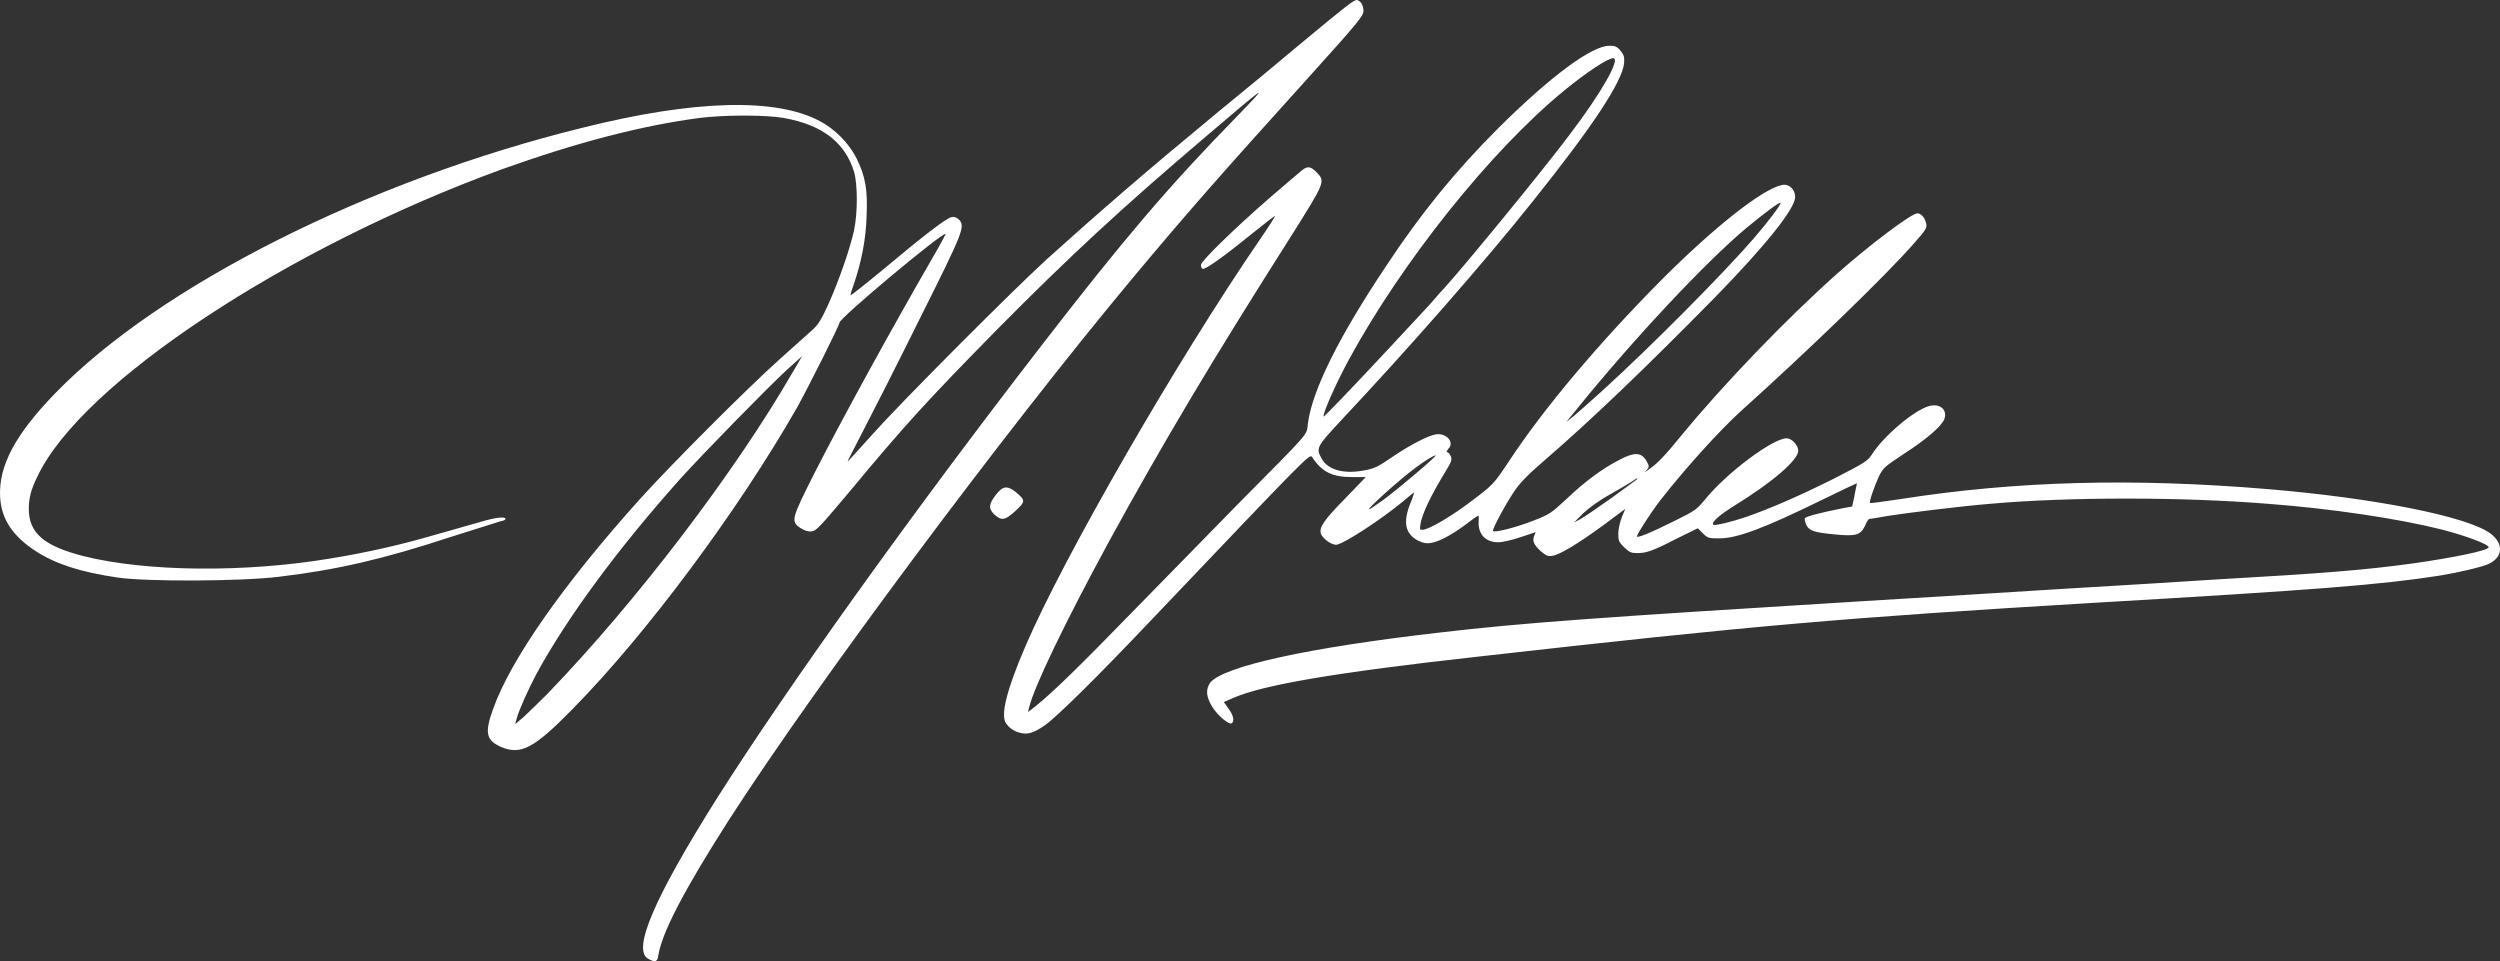
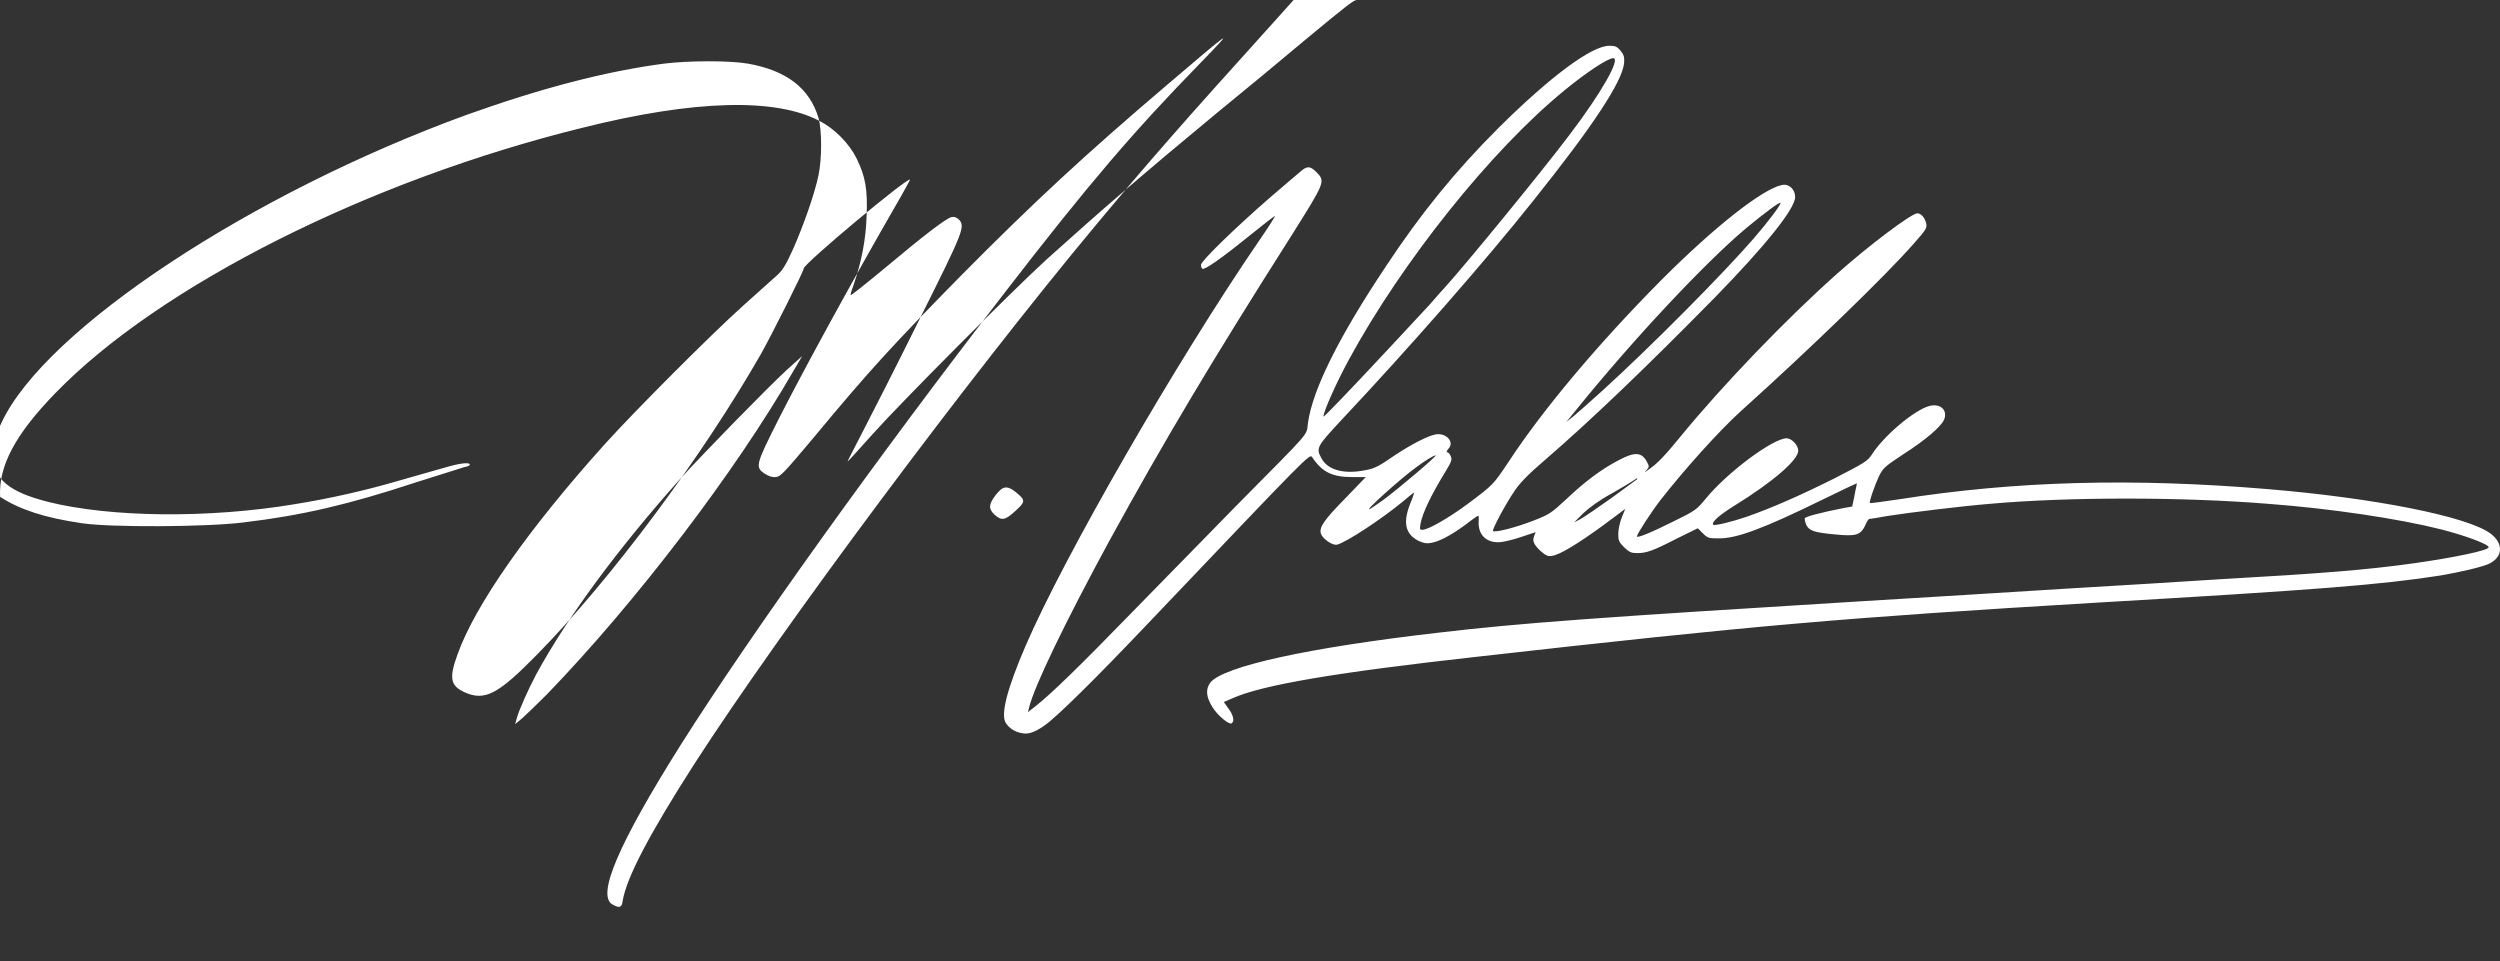
<svg xmlns="http://www.w3.org/2000/svg" version="1.1" id="Layer_1" x="0px" y="0px" viewBox="0 0 1843.2 708.639" style="enable-background:new 0 0 1843.2 708.639;" xml:space="preserve">
  <rect x="0" y="0" width="1843.2" height="708.639" fill="#333333" stroke="none" />
-   <rect style="fill:none;" width="1843.2" height="708.639" />
  <g>
-     <path style="fill:#FFFFFF;" d="M1000.384,0c-2.288,0-7.149,3.718-39.177,30.313c-16.3,13.726-44.611,37.175-62.913,52.046   c-54.334,44.896-86.362,72.635-126.397,108.668c-26.309,24.021-108.095,106.094-128.971,129.543   c-9.723,10.867-17.73,19.731-18.016,19.731c-0.286,0,4.861-9.722,11.153-22.019c6.291-12.011,25.165-49.187,41.751-82.645   c32.6-65.2,34.03-68.632,29.169-73.779c-2.002-1.715-3.432-2.288-5.719-1.715c-4.004,1.144-19.16,12.582-49.186,37.747   c-13.44,11.153-24.593,20.017-24.879,19.731c-0.286-0.285,0.572-3.431,2.002-7.149c6.005-17.444,9.151-33.743,9.723-50.902   c0.858-20.017-0.858-29.454-7.435-42.895c-5.433-10.867-16.014-21.734-27.167-27.453c-32.314-17.157-92.081-15.728-174.44,4.862   C271.741,132.974,117.605,210.757,40.966,289.684c-29.741,30.598-42.037,53.762-40.893,76.639   c0.858,16.3,9.151,28.882,26.309,40.035c14.584,9.437,32.886,15.442,60.339,19.446c20.876,3.145,91.509,2.859,118.962-0.573   c43.181-5.148,77.497-13.154,126.969-29.454c18.016-5.719,34.316-10.867,36.318-11.439c2.288-0.285,3.718-1.144,3.718-1.715   c0-2.001-7.435-1.144-18.874,2.288c-6.291,1.715-21.162,6.005-33.172,9.437c-24.307,7.149-50.616,13.155-77.211,17.444   c-63.485,10.581-135.834,9.723-181.589-1.715c-29.169-7.435-40.607-16.872-40.607-34.888c0-8.007,1.716-14.585,6.291-23.735   c32.314-68.918,184.162-169.006,342.874-226.772c54.334-19.445,102.09-32.028,145.557-37.747c18.302-2.288,48.614-2.288,61.769,0   c28.883,5.148,45.469,18.302,52.046,40.035c2.574,9.152,2.574,30.027,0,42.324c-2.86,13.726-11.153,37.176-18.588,54.048   c-5.433,12.01-7.721,15.727-11.725,19.445c-2.86,2.574-14.012,12.583-24.593,22.02c-24.593,22.019-80.643,78.355-102.376,102.376   c-56.907,63.199-96.085,119.248-108.953,155.565c-6.291,17.445-5.147,22.878,5.433,27.739c14.87,6.577,24.593,1.43,53.19-27.739   c54.906-55.763,122.108-146.415,165.289-221.909c8.293-14.871,31.456-60.911,31.456-62.914c0-3.431,76.353-67.201,78.355-65.486   c0,0.286-4.576,8.865-10.581,19.16c-30.026,52.047-65.2,116.103-85.79,156.424c-17.444,34.602-18.016,36.317-10.867,41.179   c3.146,2.003,5.719,2.86,8.293,2.574c3.432-0.286,6.005-3.145,27.453-28.597c41.465-50.044,58.909-68.918,108.953-119.819   c53.762-54.334,91.795-89.508,152.992-141.553c48.328-41.18,49.186-41.751,24.021-15.728   c-49.472,50.615-83.216,90.079-144.127,169.006c-94.655,122.393-187.594,252.222-239.354,334.009   c-46.041,73.207-62.341,111.24-50.33,117.818l0,0c5.147,2.859,6.863,2.288,7.435-2.574c2.86-17.158,19.16-48.329,52.046-99.802   c64.057-99.517,202.75-285.681,297.405-399.209c39.177-46.899,62.913-74.066,129.829-148.131   c36.89-40.894,40.607-45.469,40.607-49.187s-1.716-6.863-4.004-7.72C1000.956,0,1000.67,0,1000.384,0L1000.384,0z M1186.548,33.744   c-13.155,0-43.753,22.876-81.786,60.625c-31.742,31.742-57.193,62.912-83.216,102.376c-34.316,51.474-53.762,90.365-57.193,114.958   c-1.43,10.009,4.004,3.718-51.76,60.053c-20.304,20.875-55.763,56.907-78.355,80.071c-38.32,39.464-59.195,59.767-71.206,69.204   l-5.147,4.003l0.858-3.431c3.718-15.442,26.309-62.34,58.909-122.393c40.607-74.066,76.067-133.546,134.404-225.342   c25.165-40.035,25.165-40.035,18.588-46.899c-4.576-4.575-6.863-4.86-11.725-0.571c-2.002,1.715-12.583,10.581-23.449,20.017   c-24.307,21.161-50.044,46.04-50.044,48.9c0,1.144,0.286,2.288,1.144,2.86c1.716,0.858,13.726-7.435,34.888-24.594   c10.009-8.007,18.302-14.583,18.588-14.298c0.286,0-4.861,8.293-11.439,17.73c-61.483,89.794-144.127,233.35-172.438,299.121   c-13.726,31.743-18.588,50.903-14.584,56.908c2.288,3.717,6.577,6.577,11.439,7.434l0,0c4.861,1.144,9.437-0.285,16.872-5.433   c8.579-5.719,38.891-35.746,76.353-75.209c120.106-126.111,119.248-125.54,121.25-122.68c7.149,10.867,14.87,14.585,29.169,14.585   h10.295l-15.156,15.728c-15.728,16.013-19.16,21.161-18.016,25.737c1.144,4.004,8.865,9.437,12.297,8.293   c7.435-2.288,31.742-18.302,47.185-30.884c4.861-4.004,8.865-7.435,9.151-7.435c0.286,0-0.572,3.146-2.288,7.149   c-6.005,14.585-4.29,23.164,5.433,28.31c3.718,1.716,6.005,2.288,9.151,1.716c6.005-0.858,15.156-5.719,24.879-12.868   c4.861-3.718,9.151-6.863,10.009-7.149c0.572-0.572,0.858,1.144,0.572,4.003c-0.572,9.437,5.147,15.728,14.87,15.442   c2.86,0,10.009-1.715,16.014-3.717l11.153-3.718l-1.144,2.859c-1.43,3.718-0.286,6.292,4.861,11.153   c4.004,3.431,5.433,4.004,8.579,3.431c5.719-0.858,19.732-9.437,38.034-22.878l15.728-11.724l-2.574,6.292   c-1.43,3.718-2.574,8.864-2.574,12.011c0,4.862,0.286,6.005,4.29,10.008c4.004,3.718,5.147,4.29,9.723,4.29   c6.577,0,11.153-1.43,29.455-10.867l15.156-7.435l3.718,3.718c3.718,3.718,4.575,3.718,12.296,3.718   c12.869,0,32.314-7.149,76.067-28.597c13.44-6.578,24.879-12.011,25.165-12.011c0,0,0,1.144-0.286,2.001   c-0.286,1.144-1.144,5.148-1.716,8.579l-1.43,6.578l-6.577,1.144c-17.158,3.431-27.739,6.29-28.311,7.434   c-0.286,0.859,0.286,3.146,1.144,5.148c2.288,4.289,6.005,5.433,21.448,6.863c14.87,1.43,18.302,0.573,21.734-6.29   c1.144-2.86,2.574-5.148,3.146-5.148c0.286,0,6.577-0.858,14.012-2.288c14.584-2.288,53.762-7.149,74.923-8.865   c57.193-5.147,142.125-5.147,205.324,0c45.755,3.431,95.799,10.867,127.541,18.874c17.73,4.576,34.888,10.867,34.888,13.155   c0,2.288-24.593,7.435-54.62,11.724c-34.602,4.862-65.772,7.435-146.129,12.011c-22.019,1.43-72.635,4.576-112.099,6.864   c-39.75,2.573-106.666,6.577-148.703,9.151c-195.315,12.011-251.365,16.015-312.275,23.164   c-96.943,11.152-158.997,24.879-168.72,36.89c-3.432,4.86-3.146,10.294,1.43,17.73c3.718,6.29,12.297,13.44,14.298,12.296   c2.288-1.429,1.43-6.005-2.288-10.867l-3.432-4.86l6.577-2.86c22.019-9.723,75.209-18.874,180.731-30.598   c202.75-22.878,268.237-28.597,455.259-39.75c161.857-9.437,210.185-13.154,253.938-20.017c14.012-2.288,32.314-6.578,36.604-8.865   c10.295-5.147,10.295-15.156,0.572-22.305c-17.444-12.582-85.504-26.023-164.145-32.601c-99.516-8.293-185.878-6.005-271.096,7.435   c-12.011,1.716-21.733,3.145-22.02,2.86c-0.858-0.859,3.432-12.869,6.577-19.732c3.146-6.29,4.29-7.149,18.016-16.3   c16.586-10.581,27.739-20.304,30.027-25.451c2.86-7.149-2.86-12.296-11.153-10.008c-11.153,3.145-33.744,22.305-42.323,36.031   c-3.146,4.576-4.861,5.72-27.739,17.445c-26.309,13.154-46.327,21.734-64.057,28.024c-11.725,4.004-24.021,6.864-24.879,6.005   c-1.716-1.715,4.003-6.863,15.442-14.012c28.311-17.444,47.185-33.744,47.185-40.607c0-4.004-4.862-9.151-8.579-9.151   c-10.009,0-43.753,25.165-59.481,44.325c-6.863,8.293-7.435,8.864-23.735,16.871c-17.158,8.579-27.167,12.583-27.167,11.153   c0-1.716,10.581-18.016,17.444-26.88c18.588-23.735,43.467-51.188,59.195-65.486c51.188-46.041,106.952-100.088,127.255-123.252   c9.151-10.294,10.009-11.724,9.437-14.87c-0.858-4.29-3.718-7.722-6.577-7.722c-4.289,0-35.46,23.449-58.623,44.039   c-38.32,34.03-84.932,82.645-116.103,120.678c-11.153,13.726-17.158,20.017-23.163,24.021c-3.432,2.573-3.718,2.573-1.716,0.571   c2.002-2.288,2.002-2.86,0.286-6.005c-3.718-7.149-8.865-7.72-20.59-1.43c-12.297,6.292-25.451,16.015-38.891,28.883   c-11.153,10.294-12.297,11.153-24.021,15.728c-12.297,4.862-28.597,9.151-30.026,7.72c-0.858-0.858,9.151-19.731,16.014-29.74   c4.29-6.29,10.295-12.296,22.591-22.876c33.458-28.883,73.779-67.489,124.681-119.248c37.462-38.32,59.481-65.773,59.481-74.352   c0-5.719-4.575-10.009-9.723-8.864c-14.298,2.859-49.758,30.884-88.364,69.489c-46.327,46.613-87.792,95.799-113.243,134.69   c-11.153,16.586-10.867,16.586-30.026,30.884c-13.44,10.009-29.169,19.16-33.458,19.16c-2.002,0-2.002-0.286-1.43-4.289   c1.43-8.008,7.721-21.162,18.588-38.892c4.289-7.149,4.861-8.578,3.718-11.152c-0.572-1.43-1.716-2.86-2.574-2.86   c-0.858,0-0.286-1.144,0.858-2.574c4.861-4.862-1.716-12.011-9.437-10.581c-6.005,1.144-18.016,7.435-29.74,15.156   c-13.154,9.152-15.728,10.296-24.879,11.726c-14.298,2.288-25.165-1.144-29.455-9.152c-4.289-7.72-3.718-8.579,15.156-28.882   c49.186-52.333,106.094-117.247,141.267-161.572c43.467-54.333,65.2-87.22,66.63-100.946c0.286-4.575,0-6.005-2.574-9.151   C1192.267,34.316,1190.837,33.744,1186.548,33.744L1186.548,33.744z M1189.407,42.895c5.719,0-8.579,25.451-32.314,56.621   c-20.018,26.595-75.781,94.655-91.795,112.385c-1.144,1.144-6.291,6.863-11.153,12.583c-5.147,5.433-18.874,20.304-30.598,32.886   c-28.025,30.027-47.756,50.615-47.756,49.758c-0.286-3.145,9.437-24.879,18.588-41.751   c39.463-72.635,104.95-154.421,158.711-198.46C1169.39,53.476,1185.404,42.895,1189.407,42.895L1189.407,42.895z M1312.659,149.56   c0.858,0.859-8.865,13.727-19.732,26.309c-22.591,26.024-75.209,79.213-112.385,112.958c-8.007,7.149-16.872,15.156-20.018,17.73   l-5.719,4.575l7.435-9.151c42.609-52.618,94.941-108.381,125.253-133.833C1302.078,156.138,1311.801,148.989,1312.659,149.56   L1312.659,149.56z M591.451,262.518l-6.577,11.152c-42.609,74.065-115.816,170.15-181.589,238.21   c-7.149,7.149-15.156,14.871-18.016,17.445l-5.433,4.575l1.144-4.29c1.716-6.29,8.579-21.448,14.298-32.313   c23.163-42.61,60.911-93.512,106.666-144.7c16.586-18.302,63.771-66.63,78.355-80.071L591.451,262.518z M1058.435,335.724   c1.716,0-27.739,24.879-38.605,32.887c-4.575,3.145-8.865,6.29-9.723,6.577c-5.719,3.145,22.019-22.019,34.316-30.884   C1050.142,340.015,1057.005,335.724,1058.435,335.724L1058.435,335.724z M1206.851,352.597c0.572,0,0.286,0.286,0,0.858   c-1.144,0.859-9.723,7.149-19.16,14.013c-9.723,6.863-19.732,13.726-22.305,15.156l-4.861,2.574l6.863-6.864   c4.29-4.003,12.011-9.722,20.59-14.298c7.435-4.289,15.156-8.864,17.158-10.294   C1205.994,353.169,1206.566,352.883,1206.851,352.597L1206.851,352.597z M741.012,359.46c-2.288,0.286-4.289,2.288-6.863,5.434   c-5.433,7.149-5.433,10.294-0.858,14.583l0,0c5.147,4.576,7.721,4.29,15.442-2.859c7.435-6.863,7.435-7.722,0.286-13.727   C745.873,360.318,743.3,359.174,741.012,359.46L741.012,359.46z" />
+     <path style="fill:#FFFFFF;" d="M1000.384,0c-2.288,0-7.149,3.718-39.177,30.313c-16.3,13.726-44.611,37.175-62.913,52.046   c-54.334,44.896-86.362,72.635-126.397,108.668c-26.309,24.021-108.095,106.094-128.971,129.543   c-9.723,10.867-17.73,19.731-18.016,19.731c-0.286,0,4.861-9.722,11.153-22.019c6.291-12.011,25.165-49.187,41.751-82.645   c32.6-65.2,34.03-68.632,29.169-73.779c-2.002-1.715-3.432-2.288-5.719-1.715c-4.004,1.144-19.16,12.582-49.186,37.747   c-13.44,11.153-24.593,20.017-24.879,19.731c-0.286-0.285,0.572-3.431,2.002-7.149c6.005-17.444,9.151-33.743,9.723-50.902   c0.858-20.017-0.858-29.454-7.435-42.895c-5.433-10.867-16.014-21.734-27.167-27.453c-32.314-17.157-92.081-15.728-174.44,4.862   C271.741,132.974,117.605,210.757,40.966,289.684c-29.741,30.598-42.037,53.762-40.893,76.639   c14.584,9.437,32.886,15.442,60.339,19.446c20.876,3.145,91.509,2.859,118.962-0.573   c43.181-5.148,77.497-13.154,126.969-29.454c18.016-5.719,34.316-10.867,36.318-11.439c2.288-0.285,3.718-1.144,3.718-1.715   c0-2.001-7.435-1.144-18.874,2.288c-6.291,1.715-21.162,6.005-33.172,9.437c-24.307,7.149-50.616,13.155-77.211,17.444   c-63.485,10.581-135.834,9.723-181.589-1.715c-29.169-7.435-40.607-16.872-40.607-34.888c0-8.007,1.716-14.585,6.291-23.735   c32.314-68.918,184.162-169.006,342.874-226.772c54.334-19.445,102.09-32.028,145.557-37.747c18.302-2.288,48.614-2.288,61.769,0   c28.883,5.148,45.469,18.302,52.046,40.035c2.574,9.152,2.574,30.027,0,42.324c-2.86,13.726-11.153,37.176-18.588,54.048   c-5.433,12.01-7.721,15.727-11.725,19.445c-2.86,2.574-14.012,12.583-24.593,22.02c-24.593,22.019-80.643,78.355-102.376,102.376   c-56.907,63.199-96.085,119.248-108.953,155.565c-6.291,17.445-5.147,22.878,5.433,27.739c14.87,6.577,24.593,1.43,53.19-27.739   c54.906-55.763,122.108-146.415,165.289-221.909c8.293-14.871,31.456-60.911,31.456-62.914c0-3.431,76.353-67.201,78.355-65.486   c0,0.286-4.576,8.865-10.581,19.16c-30.026,52.047-65.2,116.103-85.79,156.424c-17.444,34.602-18.016,36.317-10.867,41.179   c3.146,2.003,5.719,2.86,8.293,2.574c3.432-0.286,6.005-3.145,27.453-28.597c41.465-50.044,58.909-68.918,108.953-119.819   c53.762-54.334,91.795-89.508,152.992-141.553c48.328-41.18,49.186-41.751,24.021-15.728   c-49.472,50.615-83.216,90.079-144.127,169.006c-94.655,122.393-187.594,252.222-239.354,334.009   c-46.041,73.207-62.341,111.24-50.33,117.818l0,0c5.147,2.859,6.863,2.288,7.435-2.574c2.86-17.158,19.16-48.329,52.046-99.802   c64.057-99.517,202.75-285.681,297.405-399.209c39.177-46.899,62.913-74.066,129.829-148.131   c36.89-40.894,40.607-45.469,40.607-49.187s-1.716-6.863-4.004-7.72C1000.956,0,1000.67,0,1000.384,0L1000.384,0z M1186.548,33.744   c-13.155,0-43.753,22.876-81.786,60.625c-31.742,31.742-57.193,62.912-83.216,102.376c-34.316,51.474-53.762,90.365-57.193,114.958   c-1.43,10.009,4.004,3.718-51.76,60.053c-20.304,20.875-55.763,56.907-78.355,80.071c-38.32,39.464-59.195,59.767-71.206,69.204   l-5.147,4.003l0.858-3.431c3.718-15.442,26.309-62.34,58.909-122.393c40.607-74.066,76.067-133.546,134.404-225.342   c25.165-40.035,25.165-40.035,18.588-46.899c-4.576-4.575-6.863-4.86-11.725-0.571c-2.002,1.715-12.583,10.581-23.449,20.017   c-24.307,21.161-50.044,46.04-50.044,48.9c0,1.144,0.286,2.288,1.144,2.86c1.716,0.858,13.726-7.435,34.888-24.594   c10.009-8.007,18.302-14.583,18.588-14.298c0.286,0-4.861,8.293-11.439,17.73c-61.483,89.794-144.127,233.35-172.438,299.121   c-13.726,31.743-18.588,50.903-14.584,56.908c2.288,3.717,6.577,6.577,11.439,7.434l0,0c4.861,1.144,9.437-0.285,16.872-5.433   c8.579-5.719,38.891-35.746,76.353-75.209c120.106-126.111,119.248-125.54,121.25-122.68c7.149,10.867,14.87,14.585,29.169,14.585   h10.295l-15.156,15.728c-15.728,16.013-19.16,21.161-18.016,25.737c1.144,4.004,8.865,9.437,12.297,8.293   c7.435-2.288,31.742-18.302,47.185-30.884c4.861-4.004,8.865-7.435,9.151-7.435c0.286,0-0.572,3.146-2.288,7.149   c-6.005,14.585-4.29,23.164,5.433,28.31c3.718,1.716,6.005,2.288,9.151,1.716c6.005-0.858,15.156-5.719,24.879-12.868   c4.861-3.718,9.151-6.863,10.009-7.149c0.572-0.572,0.858,1.144,0.572,4.003c-0.572,9.437,5.147,15.728,14.87,15.442   c2.86,0,10.009-1.715,16.014-3.717l11.153-3.718l-1.144,2.859c-1.43,3.718-0.286,6.292,4.861,11.153   c4.004,3.431,5.433,4.004,8.579,3.431c5.719-0.858,19.732-9.437,38.034-22.878l15.728-11.724l-2.574,6.292   c-1.43,3.718-2.574,8.864-2.574,12.011c0,4.862,0.286,6.005,4.29,10.008c4.004,3.718,5.147,4.29,9.723,4.29   c6.577,0,11.153-1.43,29.455-10.867l15.156-7.435l3.718,3.718c3.718,3.718,4.575,3.718,12.296,3.718   c12.869,0,32.314-7.149,76.067-28.597c13.44-6.578,24.879-12.011,25.165-12.011c0,0,0,1.144-0.286,2.001   c-0.286,1.144-1.144,5.148-1.716,8.579l-1.43,6.578l-6.577,1.144c-17.158,3.431-27.739,6.29-28.311,7.434   c-0.286,0.859,0.286,3.146,1.144,5.148c2.288,4.289,6.005,5.433,21.448,6.863c14.87,1.43,18.302,0.573,21.734-6.29   c1.144-2.86,2.574-5.148,3.146-5.148c0.286,0,6.577-0.858,14.012-2.288c14.584-2.288,53.762-7.149,74.923-8.865   c57.193-5.147,142.125-5.147,205.324,0c45.755,3.431,95.799,10.867,127.541,18.874c17.73,4.576,34.888,10.867,34.888,13.155   c0,2.288-24.593,7.435-54.62,11.724c-34.602,4.862-65.772,7.435-146.129,12.011c-22.019,1.43-72.635,4.576-112.099,6.864   c-39.75,2.573-106.666,6.577-148.703,9.151c-195.315,12.011-251.365,16.015-312.275,23.164   c-96.943,11.152-158.997,24.879-168.72,36.89c-3.432,4.86-3.146,10.294,1.43,17.73c3.718,6.29,12.297,13.44,14.298,12.296   c2.288-1.429,1.43-6.005-2.288-10.867l-3.432-4.86l6.577-2.86c22.019-9.723,75.209-18.874,180.731-30.598   c202.75-22.878,268.237-28.597,455.259-39.75c161.857-9.437,210.185-13.154,253.938-20.017c14.012-2.288,32.314-6.578,36.604-8.865   c10.295-5.147,10.295-15.156,0.572-22.305c-17.444-12.582-85.504-26.023-164.145-32.601c-99.516-8.293-185.878-6.005-271.096,7.435   c-12.011,1.716-21.733,3.145-22.02,2.86c-0.858-0.859,3.432-12.869,6.577-19.732c3.146-6.29,4.29-7.149,18.016-16.3   c16.586-10.581,27.739-20.304,30.027-25.451c2.86-7.149-2.86-12.296-11.153-10.008c-11.153,3.145-33.744,22.305-42.323,36.031   c-3.146,4.576-4.861,5.72-27.739,17.445c-26.309,13.154-46.327,21.734-64.057,28.024c-11.725,4.004-24.021,6.864-24.879,6.005   c-1.716-1.715,4.003-6.863,15.442-14.012c28.311-17.444,47.185-33.744,47.185-40.607c0-4.004-4.862-9.151-8.579-9.151   c-10.009,0-43.753,25.165-59.481,44.325c-6.863,8.293-7.435,8.864-23.735,16.871c-17.158,8.579-27.167,12.583-27.167,11.153   c0-1.716,10.581-18.016,17.444-26.88c18.588-23.735,43.467-51.188,59.195-65.486c51.188-46.041,106.952-100.088,127.255-123.252   c9.151-10.294,10.009-11.724,9.437-14.87c-0.858-4.29-3.718-7.722-6.577-7.722c-4.289,0-35.46,23.449-58.623,44.039   c-38.32,34.03-84.932,82.645-116.103,120.678c-11.153,13.726-17.158,20.017-23.163,24.021c-3.432,2.573-3.718,2.573-1.716,0.571   c2.002-2.288,2.002-2.86,0.286-6.005c-3.718-7.149-8.865-7.72-20.59-1.43c-12.297,6.292-25.451,16.015-38.891,28.883   c-11.153,10.294-12.297,11.153-24.021,15.728c-12.297,4.862-28.597,9.151-30.026,7.72c-0.858-0.858,9.151-19.731,16.014-29.74   c4.29-6.29,10.295-12.296,22.591-22.876c33.458-28.883,73.779-67.489,124.681-119.248c37.462-38.32,59.481-65.773,59.481-74.352   c0-5.719-4.575-10.009-9.723-8.864c-14.298,2.859-49.758,30.884-88.364,69.489c-46.327,46.613-87.792,95.799-113.243,134.69   c-11.153,16.586-10.867,16.586-30.026,30.884c-13.44,10.009-29.169,19.16-33.458,19.16c-2.002,0-2.002-0.286-1.43-4.289   c1.43-8.008,7.721-21.162,18.588-38.892c4.289-7.149,4.861-8.578,3.718-11.152c-0.572-1.43-1.716-2.86-2.574-2.86   c-0.858,0-0.286-1.144,0.858-2.574c4.861-4.862-1.716-12.011-9.437-10.581c-6.005,1.144-18.016,7.435-29.74,15.156   c-13.154,9.152-15.728,10.296-24.879,11.726c-14.298,2.288-25.165-1.144-29.455-9.152c-4.289-7.72-3.718-8.579,15.156-28.882   c49.186-52.333,106.094-117.247,141.267-161.572c43.467-54.333,65.2-87.22,66.63-100.946c0.286-4.575,0-6.005-2.574-9.151   C1192.267,34.316,1190.837,33.744,1186.548,33.744L1186.548,33.744z M1189.407,42.895c5.719,0-8.579,25.451-32.314,56.621   c-20.018,26.595-75.781,94.655-91.795,112.385c-1.144,1.144-6.291,6.863-11.153,12.583c-5.147,5.433-18.874,20.304-30.598,32.886   c-28.025,30.027-47.756,50.615-47.756,49.758c-0.286-3.145,9.437-24.879,18.588-41.751   c39.463-72.635,104.95-154.421,158.711-198.46C1169.39,53.476,1185.404,42.895,1189.407,42.895L1189.407,42.895z M1312.659,149.56   c0.858,0.859-8.865,13.727-19.732,26.309c-22.591,26.024-75.209,79.213-112.385,112.958c-8.007,7.149-16.872,15.156-20.018,17.73   l-5.719,4.575l7.435-9.151c42.609-52.618,94.941-108.381,125.253-133.833C1302.078,156.138,1311.801,148.989,1312.659,149.56   L1312.659,149.56z M591.451,262.518l-6.577,11.152c-42.609,74.065-115.816,170.15-181.589,238.21   c-7.149,7.149-15.156,14.871-18.016,17.445l-5.433,4.575l1.144-4.29c1.716-6.29,8.579-21.448,14.298-32.313   c23.163-42.61,60.911-93.512,106.666-144.7c16.586-18.302,63.771-66.63,78.355-80.071L591.451,262.518z M1058.435,335.724   c1.716,0-27.739,24.879-38.605,32.887c-4.575,3.145-8.865,6.29-9.723,6.577c-5.719,3.145,22.019-22.019,34.316-30.884   C1050.142,340.015,1057.005,335.724,1058.435,335.724L1058.435,335.724z M1206.851,352.597c0.572,0,0.286,0.286,0,0.858   c-1.144,0.859-9.723,7.149-19.16,14.013c-9.723,6.863-19.732,13.726-22.305,15.156l-4.861,2.574l6.863-6.864   c4.29-4.003,12.011-9.722,20.59-14.298c7.435-4.289,15.156-8.864,17.158-10.294   C1205.994,353.169,1206.566,352.883,1206.851,352.597L1206.851,352.597z M741.012,359.46c-2.288,0.286-4.289,2.288-6.863,5.434   c-5.433,7.149-5.433,10.294-0.858,14.583l0,0c5.147,4.576,7.721,4.29,15.442-2.859c7.435-6.863,7.435-7.722,0.286-13.727   C745.873,360.318,743.3,359.174,741.012,359.46L741.012,359.46z" />
  </g>
</svg>